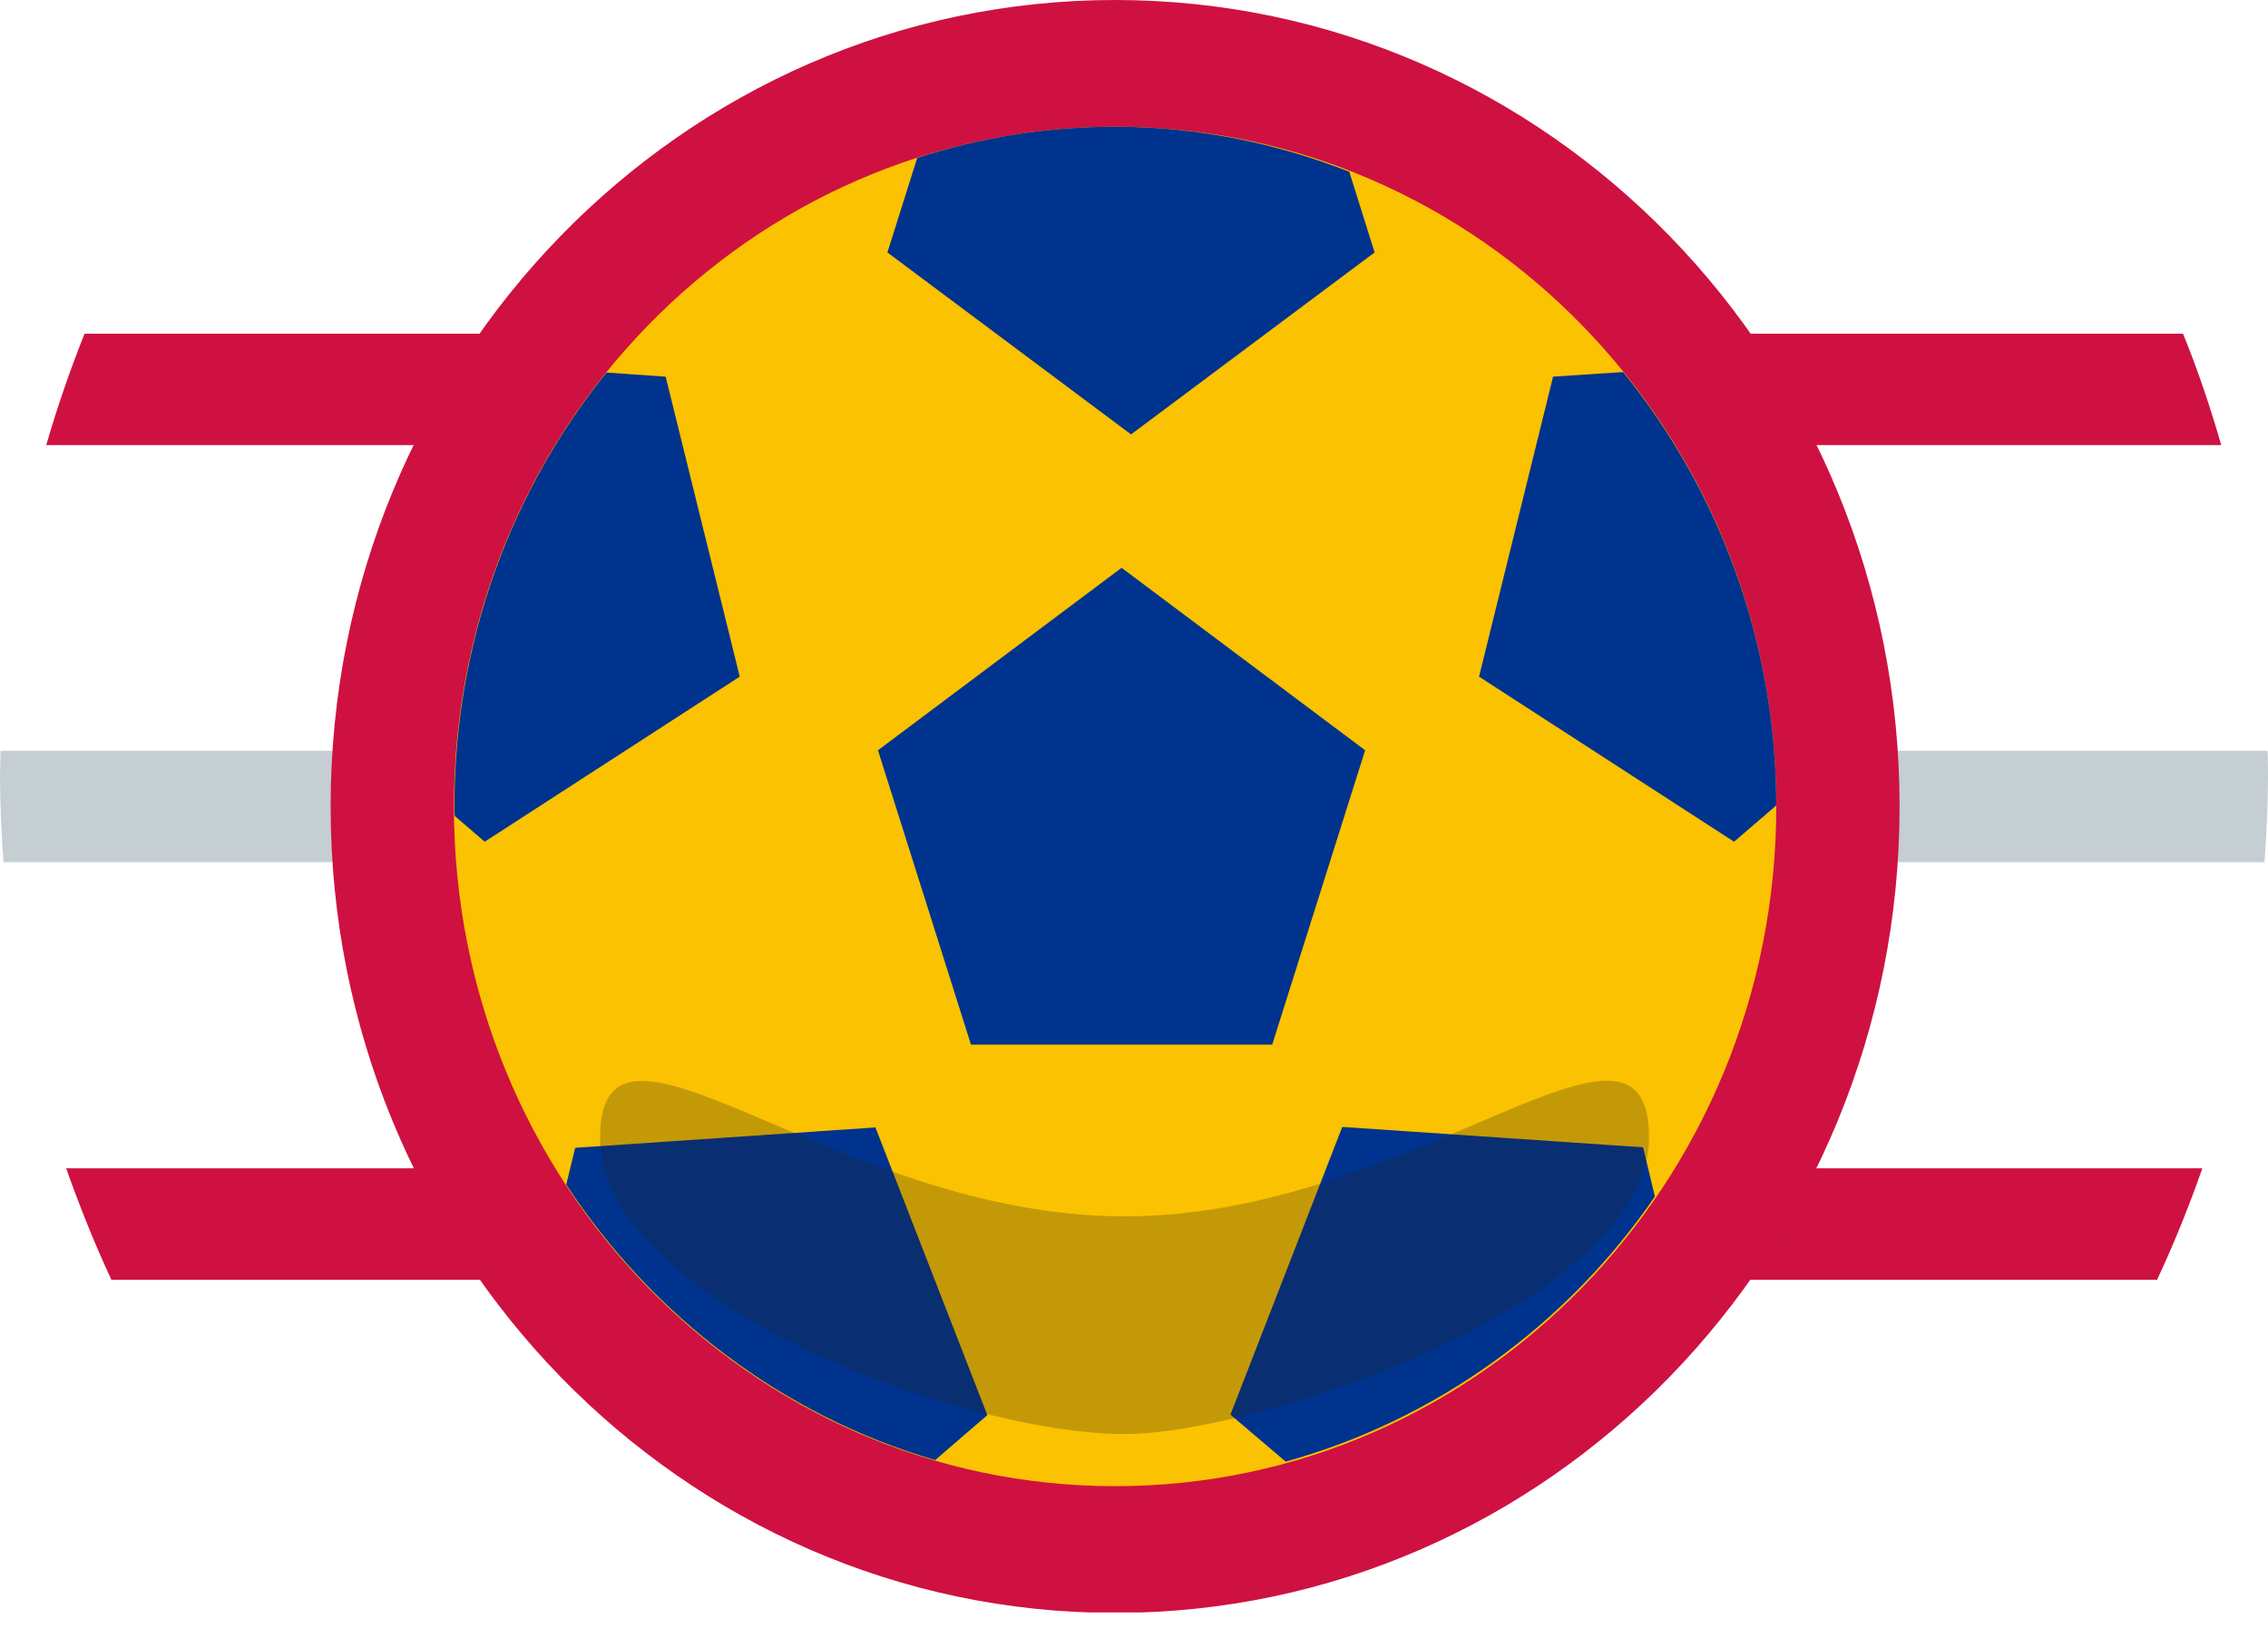
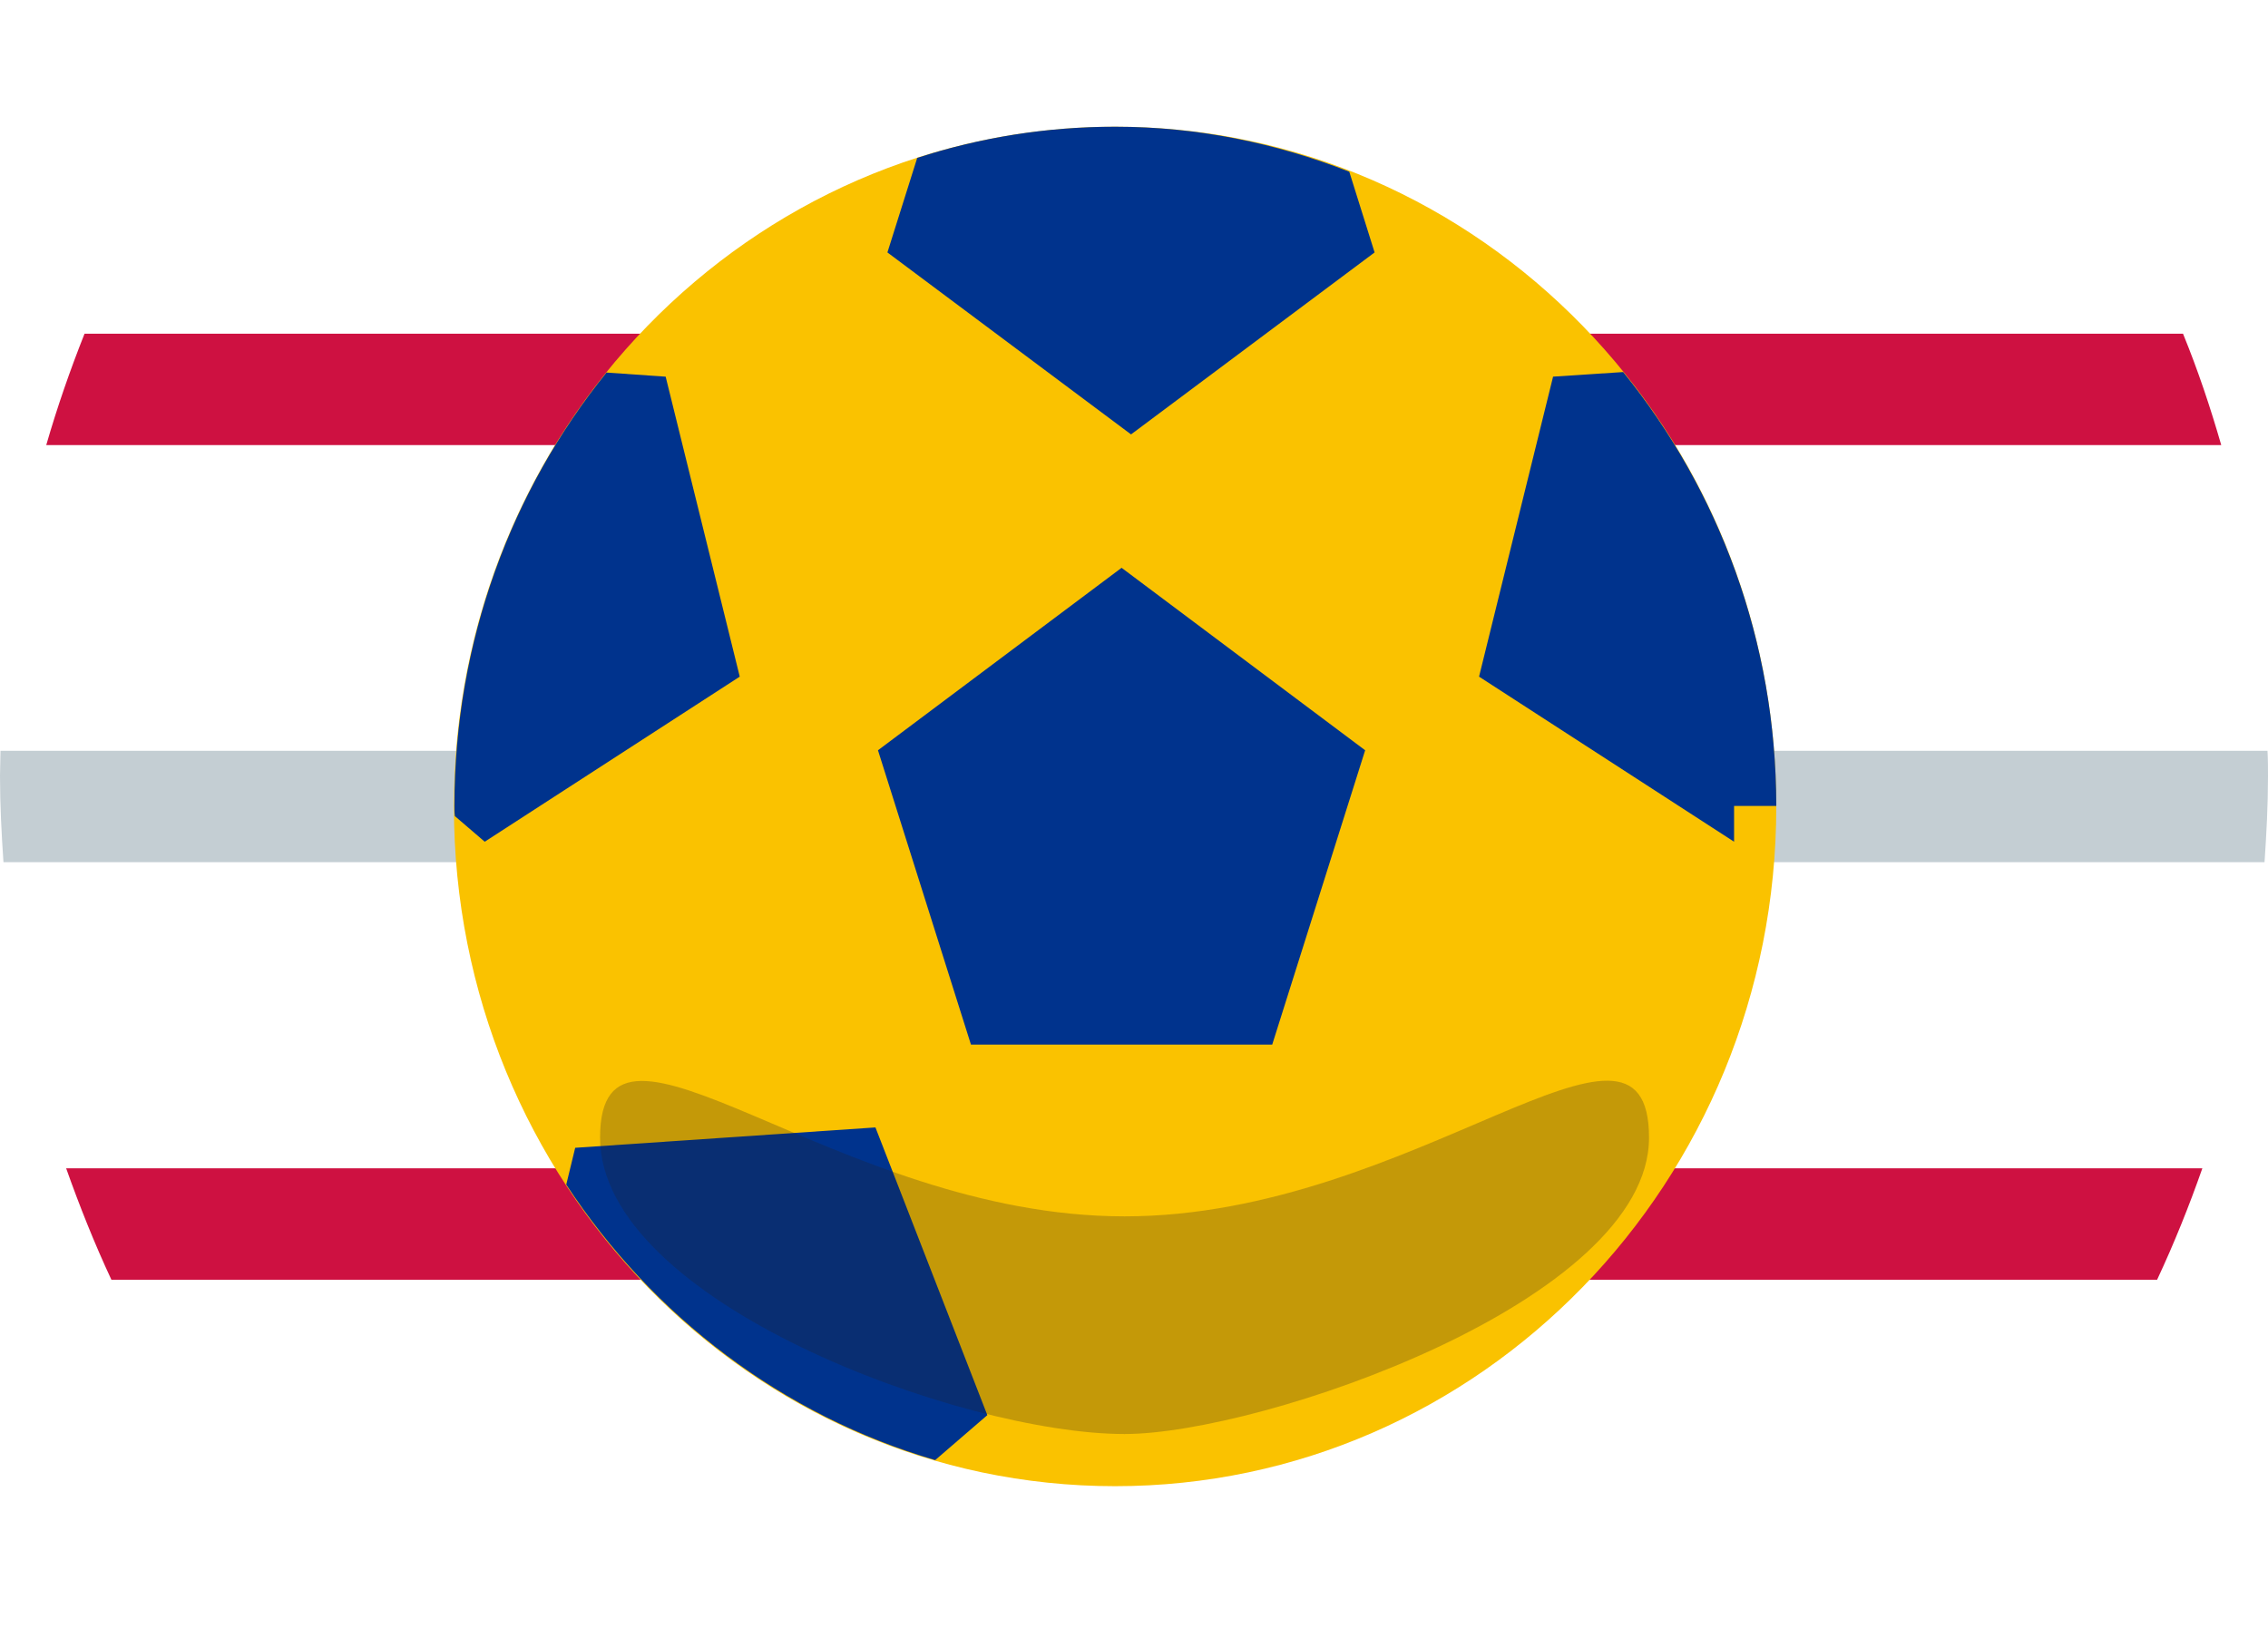
<svg xmlns="http://www.w3.org/2000/svg" width="36" height="26" viewBox="0 0 36 26" fill="none">
  <g clip-path="url(#clip0_4141_282)">
    <path d="M0.742 7.067H35.258C35.085 6.467 34.887 5.875 34.651 5.298H1.342C1.113 5.875 0.907 6.467 0.734 7.067H0.742Z" fill="#CE1141" />
    <path d="M1.76 20.318H34.24C34.509 19.742 34.745 19.157 34.958 18.549H1.05C1.263 19.149 1.499 19.742 1.768 20.318H1.76Z" fill="#CE1141" />
    <path d="M35.945 13.689C35.976 13.234 36 12.78 36 12.325C36 12.187 36 12.058 35.992 11.92H0.008C0.008 12.05 0 12.187 0 12.317C0 12.78 0.024 13.234 0.055 13.689H35.945Z" fill="#C4CED3" />
-     <path d="M17.7 25.608C24.577 25.608 30.152 19.875 30.152 12.804C30.152 5.733 24.577 0 17.7 0C10.823 0 5.248 5.733 5.248 12.804C5.248 19.875 10.823 25.608 17.7 25.608Z" fill="#CE1141" />
    <path d="M17.7 23.596C23.497 23.596 28.195 18.764 28.195 12.804C28.195 6.844 23.497 2.012 17.7 2.012C11.904 2.012 7.205 6.844 7.205 12.804C7.205 18.764 11.904 23.596 17.7 23.596Z" fill="#FAC200" />
    <path d="M17.803 9.015L13.936 11.912L15.412 16.585H20.194L21.669 11.912L17.803 9.015Z" fill="#00338D" />
-     <path d="M28.195 12.796C28.195 10.183 27.28 7.781 25.765 5.907L24.652 5.98L23.477 10.743L27.525 13.364L28.195 12.788V12.796Z" fill="#00338D" />
-     <path d="M26.27 19.003L26.081 18.216L21.306 17.892L19.531 22.46L20.407 23.206C22.806 22.541 24.873 21.032 26.27 18.995V19.003Z" fill="#00338D" />
+     <path d="M28.195 12.796C28.195 10.183 27.28 7.781 25.765 5.907L24.652 5.98L23.477 10.743L27.525 13.364V12.796Z" fill="#00338D" />
    <path d="M9.13 18.224L8.988 18.808C10.361 20.902 12.429 22.476 14.844 23.182L15.672 22.468L13.896 17.9L9.122 18.224H9.13Z" fill="#00338D" />
    <path d="M10.559 5.98L9.627 5.915C8.12 7.781 7.213 10.183 7.213 12.796C7.213 12.853 7.213 12.909 7.221 12.958L7.694 13.364L11.742 10.743L10.566 5.98H10.559Z" fill="#00338D" />
    <path d="M14.559 2.507L14.086 4.008L17.953 6.897L21.819 4.008L21.417 2.726C20.257 2.272 19.01 2.012 17.7 2.012C16.611 2.012 15.554 2.183 14.559 2.507Z" fill="#00338D" />
    <g style="mix-blend-mode:multiply" opacity="0.25">
      <path d="M26.175 18.062C26.175 20.659 20.012 22.768 17.85 22.768C15.262 22.768 9.525 20.659 9.525 18.062C9.525 15.466 13.249 19.312 17.85 19.312C22.451 19.312 26.175 15.457 26.175 18.062Z" fill="#231F20" />
    </g>
  </g>
  <defs>
    <clipPath id="clip0_4141_282">
      <rect width="36" height="25.6" fill="white" />
    </clipPath>
  </defs>
</svg>